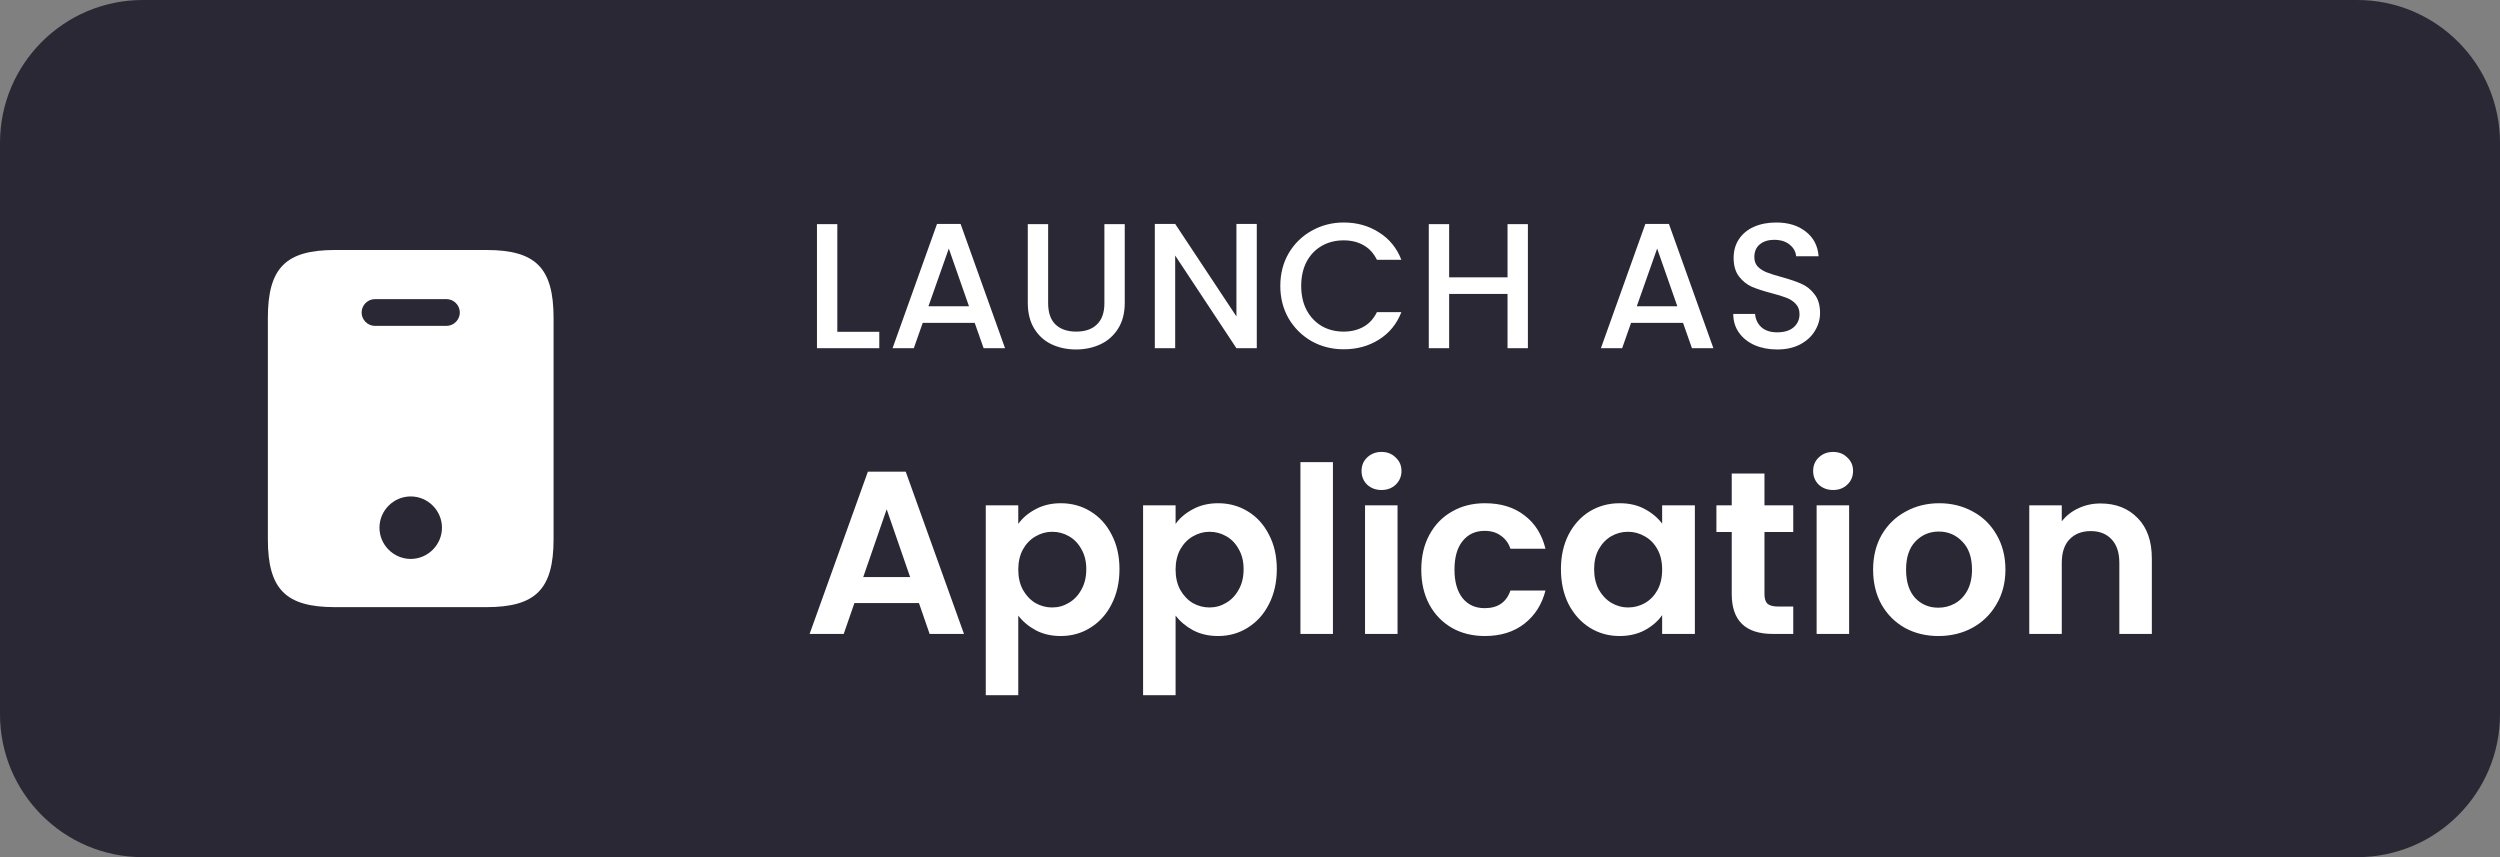
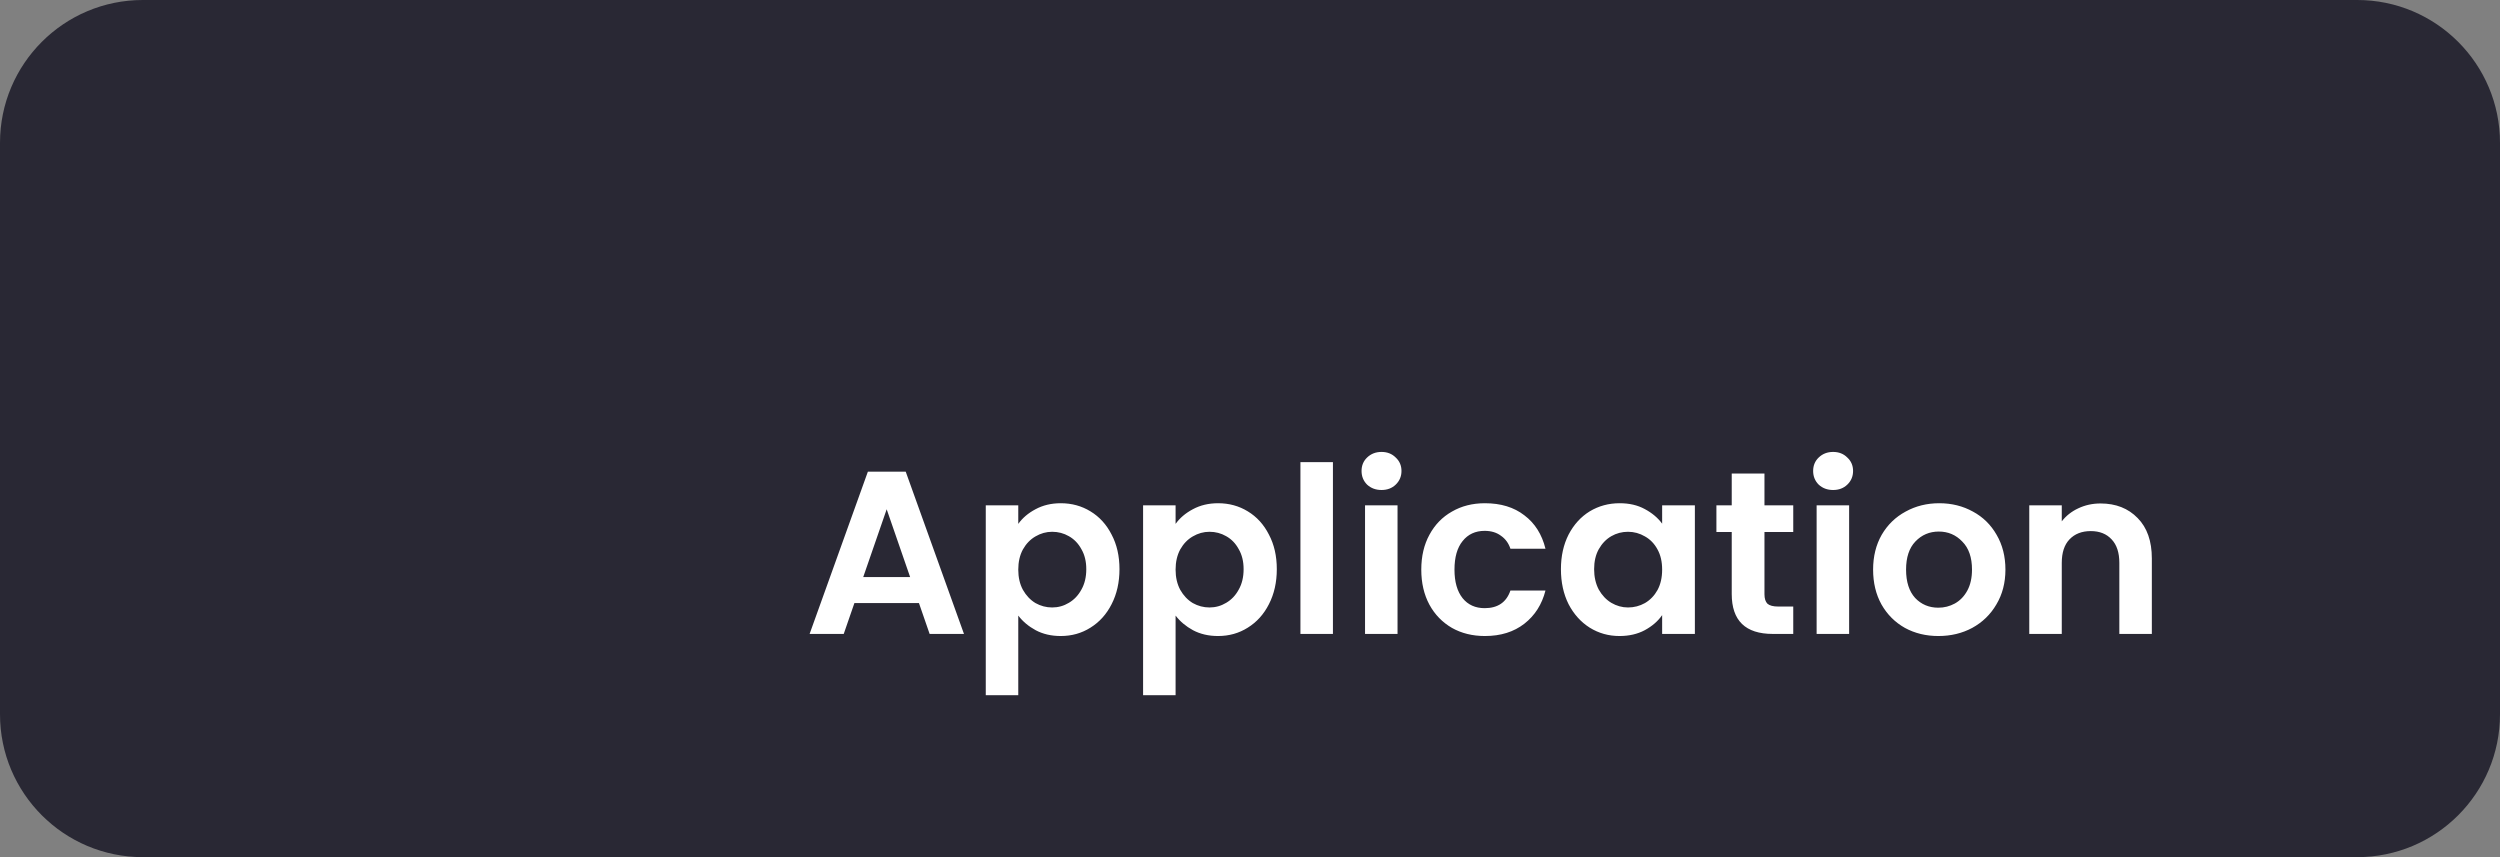
<svg xmlns="http://www.w3.org/2000/svg" width="140" height="48" viewBox="0 0 140 48" fill="none">
  <rect x="0" y="0" width="140" height="48" fill="#808080" stroke="none" />
  <path d="M0 8C0 3.582 3.582 0 8 0H132C136.418 0 140 3.582 140 8V40C140 44.418 136.418 48 132 48H8C3.582 48 0 44.418 0 40V8Z" fill="#292834" />
-   <path d="M27.24 14H18.76C16 14 15 15 15 17.81V30.19C15 33 16 34 18.76 34H27.23C30 34 31 33 31 30.19V17.81C31 15 30 14 27.24 14ZM23 31.3C22.04 31.3 21.25 30.51 21.25 29.55C21.25 28.59 22.04 27.8 23 27.8C23.96 27.8 24.75 28.59 24.75 29.55C24.75 30.51 23.96 31.3 23 31.3ZM25 18.25H21C20.59 18.25 20.25 17.91 20.25 17.5C20.25 17.09 20.59 16.75 21 16.75H25C25.41 16.75 25.75 17.09 25.75 17.5C25.75 17.91 25.41 18.25 25 18.25Z" fill="#fff" />
-   <path d="M46.89 18.58H49.24V19.5H45.75V12.55H46.89V18.58ZM54.583 18.08H51.673L51.173 19.5H49.983L52.473 12.54H53.793L56.283 19.5H55.083L54.583 18.08ZM54.263 17.15L53.133 13.92L51.993 17.15H54.263ZM58.696 12.55V16.98C58.696 17.507 58.833 17.903 59.106 18.17C59.386 18.437 59.773 18.57 60.266 18.57C60.766 18.57 61.153 18.437 61.426 18.17C61.706 17.903 61.846 17.507 61.846 16.98V12.55H62.986V16.96C62.986 17.527 62.863 18.007 62.616 18.4C62.369 18.793 62.039 19.087 61.626 19.28C61.213 19.473 60.756 19.57 60.256 19.57C59.756 19.57 59.299 19.473 58.886 19.28C58.479 19.087 58.156 18.793 57.916 18.4C57.676 18.007 57.556 17.527 57.556 16.96V12.55H58.696ZM70.38 19.5H69.24L65.81 14.31V19.5H64.67V12.54H65.81L69.24 17.72V12.54H70.38V19.5ZM71.697 16.01C71.697 15.33 71.854 14.72 72.167 14.18C72.487 13.64 72.917 13.22 73.457 12.92C74.004 12.613 74.601 12.46 75.247 12.46C75.987 12.46 76.644 12.643 77.217 13.01C77.797 13.37 78.217 13.883 78.477 14.55H77.107C76.927 14.183 76.677 13.91 76.357 13.73C76.037 13.55 75.667 13.46 75.247 13.46C74.787 13.46 74.377 13.563 74.017 13.77C73.657 13.977 73.374 14.273 73.167 14.66C72.967 15.047 72.867 15.497 72.867 16.01C72.867 16.523 72.967 16.973 73.167 17.36C73.374 17.747 73.657 18.047 74.017 18.26C74.377 18.467 74.787 18.57 75.247 18.57C75.667 18.57 76.037 18.48 76.357 18.3C76.677 18.12 76.927 17.847 77.107 17.48H78.477C78.217 18.147 77.797 18.66 77.217 19.02C76.644 19.38 75.987 19.56 75.247 19.56C74.594 19.56 73.997 19.41 73.457 19.11C72.917 18.803 72.487 18.38 72.167 17.84C71.854 17.3 71.697 16.69 71.697 16.01ZM85.562 12.55V19.5H84.422V16.46H81.152V19.5H80.012V12.55H81.152V15.53H84.422V12.55H85.562ZM94.25 18.08H91.34L90.84 19.5H89.65L92.14 12.54H93.46L95.95 19.5H94.75L94.25 18.08ZM93.93 17.15L92.8 13.92L91.66 17.15H93.93ZM99.523 19.57C99.056 19.57 98.636 19.49 98.263 19.33C97.889 19.163 97.596 18.93 97.383 18.63C97.169 18.33 97.063 17.98 97.063 17.58H98.283C98.309 17.88 98.426 18.127 98.633 18.32C98.846 18.513 99.143 18.61 99.523 18.61C99.916 18.61 100.223 18.517 100.443 18.33C100.663 18.137 100.773 17.89 100.773 17.59C100.773 17.357 100.703 17.167 100.563 17.02C100.429 16.873 100.259 16.76 100.053 16.68C99.853 16.6 99.573 16.513 99.213 16.42C98.76 16.3 98.389 16.18 98.103 16.06C97.823 15.933 97.583 15.74 97.383 15.48C97.183 15.22 97.083 14.873 97.083 14.44C97.083 14.04 97.183 13.69 97.383 13.39C97.583 13.09 97.863 12.86 98.223 12.7C98.583 12.54 98.999 12.46 99.473 12.46C100.146 12.46 100.696 12.63 101.123 12.97C101.556 13.303 101.796 13.763 101.843 14.35H100.583C100.563 14.097 100.443 13.88 100.223 13.7C100.003 13.52 99.713 13.43 99.353 13.43C99.026 13.43 98.76 13.513 98.553 13.68C98.346 13.847 98.243 14.087 98.243 14.4C98.243 14.613 98.306 14.79 98.433 14.93C98.566 15.063 98.733 15.17 98.933 15.25C99.133 15.33 99.406 15.417 99.753 15.51C100.213 15.637 100.586 15.763 100.873 15.89C101.166 16.017 101.413 16.213 101.613 16.48C101.819 16.74 101.923 17.09 101.923 17.53C101.923 17.883 101.826 18.217 101.633 18.53C101.446 18.843 101.169 19.097 100.803 19.29C100.443 19.477 100.016 19.57 99.523 19.57Z" fill="#fff" />
  <path d="M51.461 33.771H47.847L47.249 35.5H45.338L48.601 26.413H50.72L53.983 35.5H52.059L51.461 33.771ZM50.967 32.315L49.654 28.519L48.341 32.315H50.967ZM57.023 29.338C57.257 29.009 57.577 28.736 57.985 28.519C58.401 28.294 58.873 28.181 59.402 28.181C60.017 28.181 60.572 28.333 61.066 28.636C61.568 28.939 61.963 29.373 62.249 29.936C62.543 30.491 62.691 31.136 62.691 31.873C62.691 32.61 62.543 33.264 62.249 33.836C61.963 34.399 61.568 34.837 61.066 35.149C60.572 35.461 60.017 35.617 59.402 35.617C58.873 35.617 58.405 35.509 57.998 35.292C57.599 35.075 57.274 34.802 57.023 34.473V38.932H55.203V28.298H57.023V29.338ZM60.832 31.873C60.832 31.44 60.741 31.067 60.559 30.755C60.385 30.434 60.151 30.192 59.857 30.027C59.571 29.862 59.259 29.78 58.921 29.78C58.591 29.78 58.279 29.867 57.985 30.04C57.699 30.205 57.465 30.447 57.283 30.768C57.109 31.089 57.023 31.466 57.023 31.899C57.023 32.332 57.109 32.709 57.283 33.03C57.465 33.351 57.699 33.598 57.985 33.771C58.279 33.936 58.591 34.018 58.921 34.018C59.259 34.018 59.571 33.931 59.857 33.758C60.151 33.585 60.385 33.338 60.559 33.017C60.741 32.696 60.832 32.315 60.832 31.873ZM65.833 29.338C66.067 29.009 66.388 28.736 66.795 28.519C67.211 28.294 67.683 28.181 68.212 28.181C68.828 28.181 69.382 28.333 69.876 28.636C70.379 28.939 70.773 29.373 71.059 29.936C71.354 30.491 71.501 31.136 71.501 31.873C71.501 32.61 71.354 33.264 71.059 33.836C70.773 34.399 70.379 34.837 69.876 35.149C69.382 35.461 68.828 35.617 68.212 35.617C67.683 35.617 67.216 35.509 66.808 35.292C66.409 35.075 66.085 34.802 65.833 34.473V38.932H64.013V28.298H65.833V29.338ZM69.642 31.873C69.642 31.44 69.551 31.067 69.369 30.755C69.196 30.434 68.962 30.192 68.667 30.027C68.381 29.862 68.069 29.78 67.731 29.78C67.402 29.78 67.09 29.867 66.795 30.04C66.509 30.205 66.275 30.447 66.093 30.768C65.92 31.089 65.833 31.466 65.833 31.899C65.833 32.332 65.92 32.709 66.093 33.03C66.275 33.351 66.509 33.598 66.795 33.771C67.09 33.936 67.402 34.018 67.731 34.018C68.069 34.018 68.381 33.931 68.667 33.758C68.962 33.585 69.196 33.338 69.369 33.017C69.551 32.696 69.642 32.315 69.642 31.873ZM74.644 25.88V35.5H72.824V25.88H74.644ZM77.365 27.44C77.044 27.44 76.776 27.34 76.559 27.141C76.351 26.933 76.247 26.677 76.247 26.374C76.247 26.071 76.351 25.819 76.559 25.62C76.776 25.412 77.044 25.308 77.365 25.308C77.686 25.308 77.95 25.412 78.158 25.62C78.375 25.819 78.483 26.071 78.483 26.374C78.483 26.677 78.375 26.933 78.158 27.141C77.95 27.34 77.686 27.44 77.365 27.44ZM78.262 28.298V35.5H76.442V28.298H78.262ZM79.592 31.899C79.592 31.154 79.744 30.504 80.047 29.949C80.35 29.386 80.771 28.952 81.308 28.649C81.845 28.337 82.461 28.181 83.154 28.181C84.047 28.181 84.783 28.406 85.364 28.857C85.953 29.299 86.348 29.923 86.547 30.729H84.584C84.48 30.417 84.302 30.174 84.051 30.001C83.808 29.819 83.505 29.728 83.141 29.728C82.621 29.728 82.209 29.919 81.906 30.3C81.603 30.673 81.451 31.206 81.451 31.899C81.451 32.584 81.603 33.117 81.906 33.498C82.209 33.871 82.621 34.057 83.141 34.057C83.878 34.057 84.359 33.728 84.584 33.069H86.547C86.348 33.849 85.953 34.469 85.364 34.928C84.775 35.387 84.038 35.617 83.154 35.617C82.461 35.617 81.845 35.465 81.308 35.162C80.771 34.85 80.35 34.417 80.047 33.862C79.744 33.299 79.592 32.644 79.592 31.899ZM87.412 31.873C87.412 31.145 87.555 30.499 87.841 29.936C88.136 29.373 88.53 28.939 89.024 28.636C89.527 28.333 90.086 28.181 90.701 28.181C91.239 28.181 91.707 28.289 92.105 28.506C92.513 28.723 92.838 28.996 93.08 29.325V28.298H94.913V35.5H93.08V34.447C92.846 34.785 92.521 35.067 92.105 35.292C91.698 35.509 91.226 35.617 90.688 35.617C90.082 35.617 89.527 35.461 89.024 35.149C88.53 34.837 88.136 34.399 87.841 33.836C87.555 33.264 87.412 32.61 87.412 31.873ZM93.08 31.899C93.08 31.457 92.994 31.08 92.82 30.768C92.647 30.447 92.413 30.205 92.118 30.04C91.824 29.867 91.507 29.78 91.169 29.78C90.831 29.78 90.519 29.862 90.233 30.027C89.947 30.192 89.713 30.434 89.531 30.755C89.358 31.067 89.271 31.44 89.271 31.873C89.271 32.306 89.358 32.688 89.531 33.017C89.713 33.338 89.947 33.585 90.233 33.758C90.528 33.931 90.84 34.018 91.169 34.018C91.507 34.018 91.824 33.936 92.118 33.771C92.413 33.598 92.647 33.355 92.82 33.043C92.994 32.722 93.08 32.341 93.08 31.899ZM98.81 29.793V33.277C98.81 33.52 98.866 33.697 98.979 33.81C99.1 33.914 99.3 33.966 99.577 33.966H100.422V35.5H99.278C97.744 35.5 96.977 34.755 96.977 33.264V29.793H96.119V28.298H96.977V26.517H98.81V28.298H100.422V29.793H98.81ZM102.654 27.44C102.333 27.44 102.065 27.34 101.848 27.141C101.64 26.933 101.536 26.677 101.536 26.374C101.536 26.071 101.64 25.819 101.848 25.62C102.065 25.412 102.333 25.308 102.654 25.308C102.975 25.308 103.239 25.412 103.447 25.62C103.664 25.819 103.772 26.071 103.772 26.374C103.772 26.677 103.664 26.933 103.447 27.141C103.239 27.34 102.975 27.44 102.654 27.44ZM103.551 28.298V35.5H101.731V28.298H103.551ZM108.547 35.617C107.854 35.617 107.23 35.465 106.675 35.162C106.12 34.85 105.683 34.412 105.362 33.849C105.05 33.286 104.894 32.636 104.894 31.899C104.894 31.162 105.054 30.512 105.375 29.949C105.704 29.386 106.151 28.952 106.714 28.649C107.277 28.337 107.906 28.181 108.599 28.181C109.292 28.181 109.921 28.337 110.484 28.649C111.047 28.952 111.489 29.386 111.81 29.949C112.139 30.512 112.304 31.162 112.304 31.899C112.304 32.636 112.135 33.286 111.797 33.849C111.468 34.412 111.017 34.85 110.445 35.162C109.882 35.465 109.249 35.617 108.547 35.617ZM108.547 34.031C108.876 34.031 109.184 33.953 109.47 33.797C109.765 33.632 109.999 33.39 110.172 33.069C110.345 32.748 110.432 32.358 110.432 31.899C110.432 31.214 110.25 30.69 109.886 30.326C109.531 29.953 109.093 29.767 108.573 29.767C108.053 29.767 107.615 29.953 107.26 30.326C106.913 30.69 106.74 31.214 106.74 31.899C106.74 32.584 106.909 33.112 107.247 33.485C107.594 33.849 108.027 34.031 108.547 34.031ZM117.63 28.194C118.488 28.194 119.182 28.467 119.71 29.013C120.239 29.55 120.503 30.304 120.503 31.275V35.5H118.683V31.522C118.683 30.95 118.54 30.512 118.254 30.209C117.968 29.897 117.578 29.741 117.084 29.741C116.582 29.741 116.183 29.897 115.888 30.209C115.602 30.512 115.459 30.95 115.459 31.522V35.5H113.639V28.298H115.459V29.195C115.702 28.883 116.01 28.64 116.382 28.467C116.764 28.285 117.18 28.194 117.63 28.194Z" fill="#fff" />
</svg>